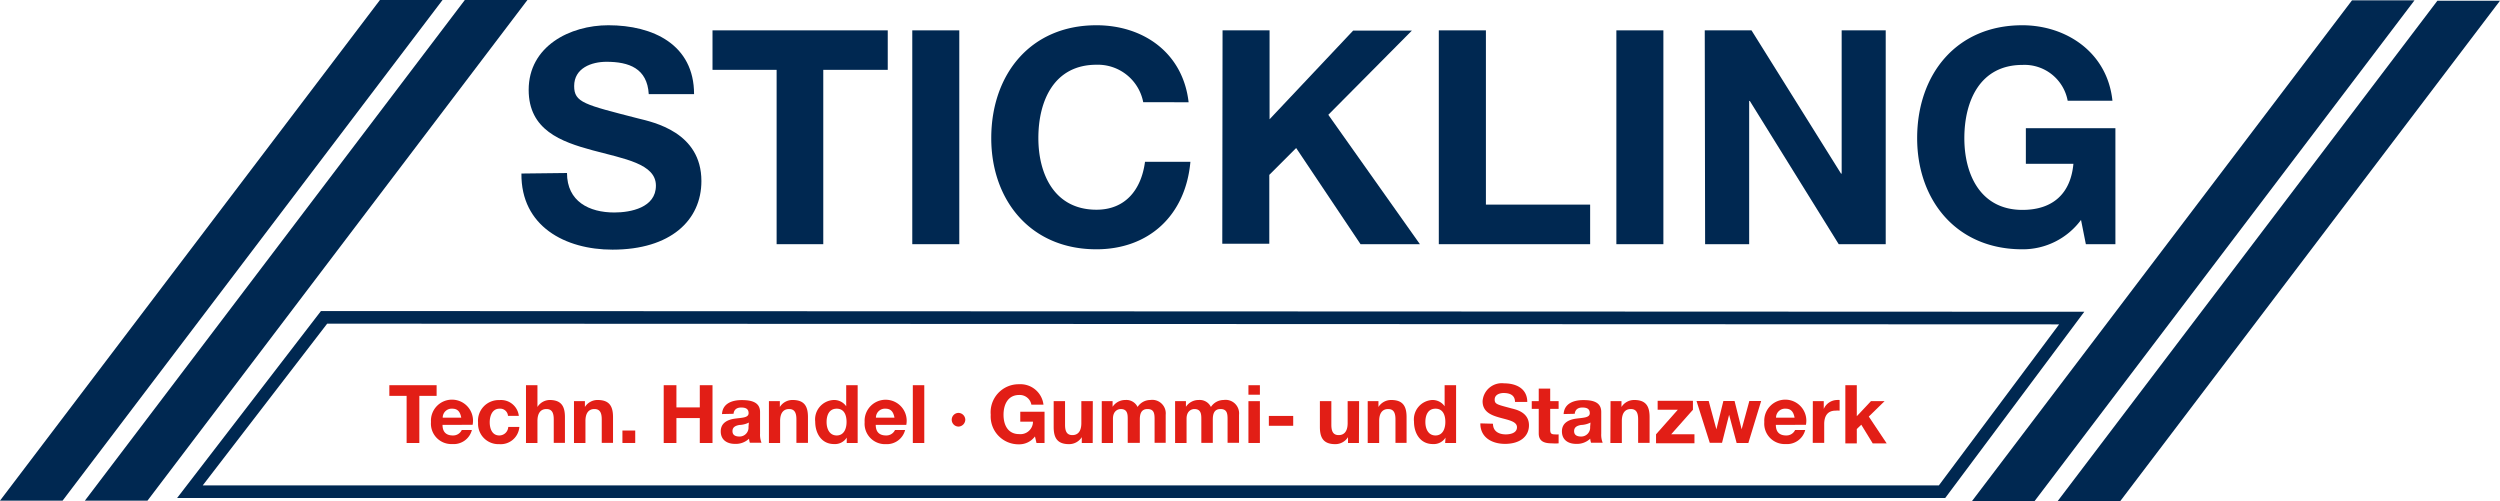
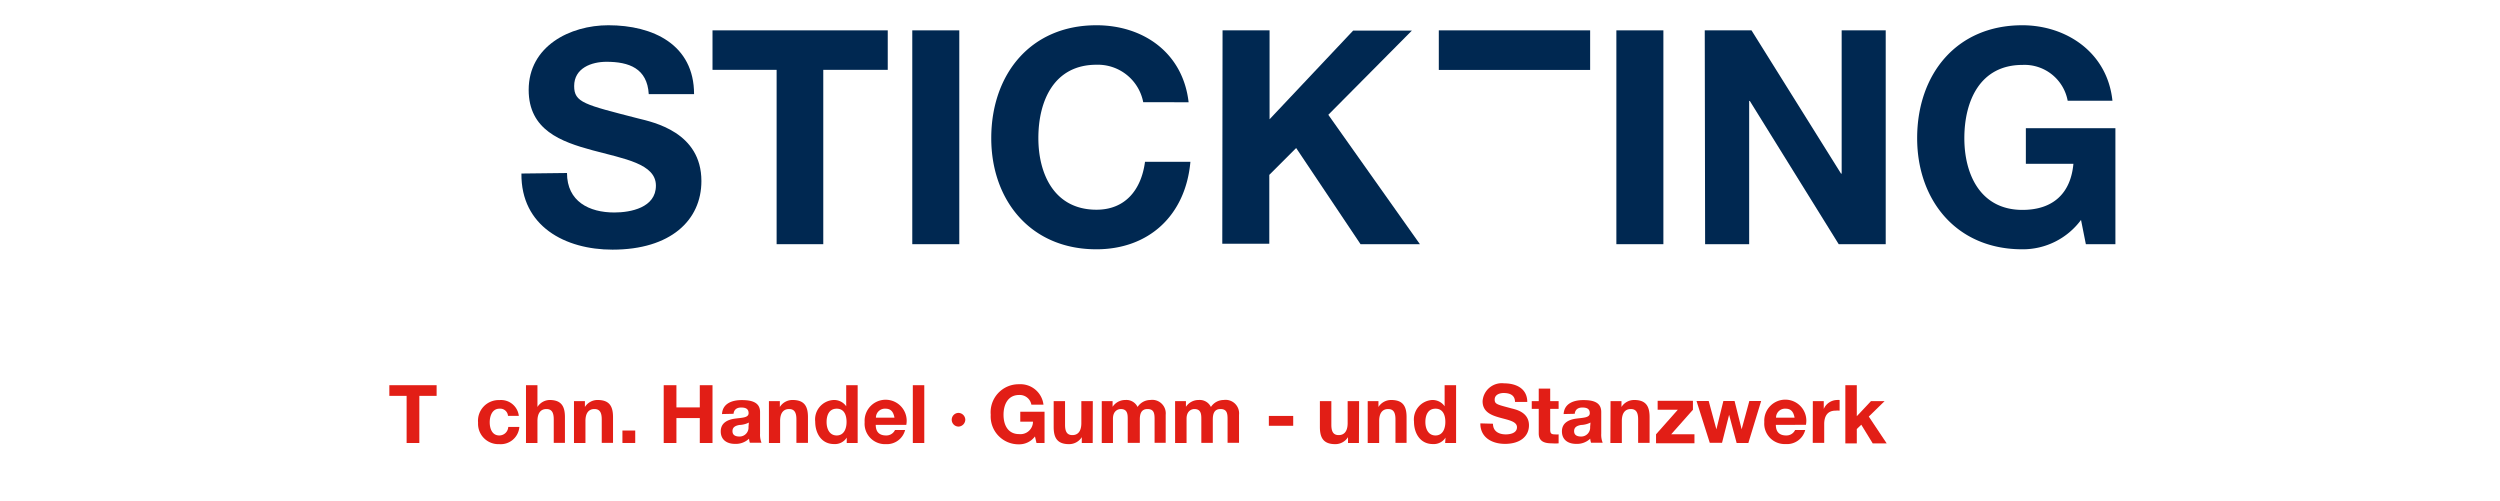
<svg xmlns="http://www.w3.org/2000/svg" viewBox="0 0 279.19 55.99">
  <defs>
    <style>.cls-1,.cls-4{fill:none;}.cls-1{clip-rule:evenodd;}.cls-2{clip-path:url(#clip-path);}.cls-3{fill:#002851;}.cls-4{stroke:#002851;stroke-width:1.41px;}.cls-5{fill:#e21e16;}</style>
    <clipPath id="clip-path" transform="translate(-1.06 -1.68)">
-       <path class="cls-1" d="M0,0H281.77V59.7H0Z" />
-     </clipPath>
+       </clipPath>
  </defs>
  <title>Element 1</title>
  <g id="Ebene_2" data-name="Ebene 2">
    <g id="Ebene_1-2" data-name="Ebene 1">
      <g class="cls-2">
        <polygon class="cls-3" points="51.91 0 58.9 0 16.47 55.91 9.48 55.91 51.91 0 51.91 0" />
        <polygon class="cls-3" points="42.43 0 49.42 0 6.99 55.91 0 55.91 42.43 0 42.43 0" />
        <polygon class="cls-3" points="272.2 0.08 279.19 0.08 236.76 55.99 229.77 55.99 272.2 0.08 272.2 0.08" />
        <polygon class="cls-3" points="262.66 0.04 269.64 0.04 227.22 55.95 220.23 55.95 262.66 0.04 262.66 0.04" />
        <polygon class="cls-4" points="36.19 35.44 231.36 35.52 216.88 54.91 21.21 54.91 36.19 35.44 36.19 35.44" />
      </g>
      <path class="cls-3" d="M64.38,21c0,3.18,2.48,4.41,5.28,4.41,1.84,0,4.65-.54,4.65-3s-3.58-3-7.09-3.95S60.1,16.2,60.1,11.72C60.1,6.84,64.71,4.5,69,4.5c5,0,9.57,2.17,9.57,7.69H73.51c-.17-2.88-2.21-3.61-4.72-3.61-1.67,0-3.61.7-3.61,2.71,0,1.84,1.14,2.07,7.12,3.61,1.74.43,7.09,1.54,7.09,7,0,4.38-3.44,7.66-9.93,7.66-5.28,0-10.23-2.61-10.17-8.5Z" transform="translate(-1.06 -1.68)" />
      <path class="cls-3" d="M87.79,9.48H80.63V5.07H100.2V9.48H93V28.95H87.79Z" transform="translate(-1.06 -1.68)" />
      <path class="cls-3" d="M102.94,5.07h5.25V28.95h-5.25Z" transform="translate(-1.06 -1.68)" />
      <path class="cls-3" d="M128.73,13.09a5.16,5.16,0,0,0-5.22-4.18c-4.72,0-6.49,4-6.49,8.19,0,4,1.77,8,6.49,8,3.21,0,5-2.21,5.42-5.35H134c-.54,6-4.65,9.77-10.5,9.77-7.39,0-11.74-5.52-11.74-12.41,0-7.09,4.35-12.61,11.74-12.61,5.25,0,9.67,3.08,10.3,8.6Z" transform="translate(-1.06 -1.68)" />
      <path class="cls-3" d="M137.59,5.07h5.25V15l9.33-9.9h6.56L149.4,14.5l10.23,14.45H153l-7.19-10.74-3,3v7.69h-5.25Z" transform="translate(-1.06 -1.68)" />
-       <path class="cls-3" d="M161.74,5.07H167V24.53h11.64v4.42H161.74Z" transform="translate(-1.06 -1.68)" />
+       <path class="cls-3" d="M161.74,5.07H167h11.64v4.42H161.74Z" transform="translate(-1.06 -1.68)" />
      <path class="cls-3" d="M181.57,5.07h5.25V28.95h-5.25Z" transform="translate(-1.06 -1.68)" />
      <path class="cls-3" d="M191.44,5.07h5.22l10,16h.07v-16h4.92V28.95h-5.25l-9.93-16h-.07v16h-4.92Z" transform="translate(-1.06 -1.68)" />
      <path class="cls-3" d="M233.46,26.24a8.08,8.08,0,0,1-6.56,3.28c-7.39,0-11.74-5.52-11.74-12.41,0-7.09,4.35-12.61,11.74-12.61,4.88,0,9.5,3,10.07,8.43h-5a4.9,4.9,0,0,0-5.05-4c-4.72,0-6.49,4-6.49,8.19,0,4,1.77,8,6.49,8,3.41,0,5.39-1.84,5.69-5.15H227.3V16h10V28.95H234Z" transform="translate(-1.06 -1.68)" />
      <path class="cls-5" d="M46.47,45.89H44.54V44.7h5.28v1.19H47.89v5.26H46.47Z" transform="translate(-1.06 -1.68)" />
-       <path class="cls-5" d="M50.48,49.13c0,.81.43,1.18,1.15,1.18a1.06,1.06,0,0,0,1-.61h1.13a2.1,2.1,0,0,1-2.19,1.57,2.28,2.28,0,0,1-2.38-2.46,2.35,2.35,0,1,1,4.65.31Zm2.09-.81c-.12-.65-.4-1-1-1a1,1,0,0,0-1.07,1Z" transform="translate(-1.06 -1.68)" />
      <path class="cls-5" d="M57.79,48.12a.87.87,0,0,0-.95-.8c-.82,0-1.09.83-1.09,1.52s.26,1.47,1.07,1.47a1,1,0,0,0,1-.95h1.24a2.09,2.09,0,0,1-2.25,1.92,2.27,2.27,0,0,1-2.36-2.39,2.31,2.31,0,0,1,2.38-2.53A2,2,0,0,1,59,48.12Z" transform="translate(-1.06 -1.68)" />
      <path class="cls-5" d="M59.8,44.7h1.28v2.43h0a1.64,1.64,0,0,1,1.36-.78c1.36,0,1.71.77,1.71,1.92v2.87H62.9V48.51c0-.77-.23-1.15-.82-1.15s-1,.39-1,1.34v2.45H59.8Z" transform="translate(-1.06 -1.68)" />
      <path class="cls-5" d="M65.16,46.48h1.22v.65h0a1.66,1.66,0,0,1,1.43-.78c1.36,0,1.71.77,1.71,1.92v2.87H68.26V48.51c0-.77-.23-1.15-.82-1.15s-1,.39-1,1.34v2.45H65.16Z" transform="translate(-1.06 -1.68)" />
      <path class="cls-5" d="M70.57,49.76H72v1.39H70.57Z" transform="translate(-1.06 -1.68)" />
      <path class="cls-5" d="M75.18,44.7H76.6v2.48h2.61V44.7h1.42v6.45H79.21V48.37H76.6v2.78H75.18Z" transform="translate(-1.06 -1.68)" />
      <path class="cls-5" d="M81.69,47.92c.07-1.2,1.15-1.56,2.2-1.56s2.05.21,2.05,1.33v2.43a2.4,2.4,0,0,0,.16,1h-1.3a1.93,1.93,0,0,1-.09-.45,2.14,2.14,0,0,1-1.57.58c-.89,0-1.59-.44-1.59-1.4s.79-1.31,1.59-1.42,1.52-.09,1.52-.61-.38-.63-.83-.63-.8.2-.85.7Zm3,.95a2.55,2.55,0,0,1-1.07.27c-.4.08-.76.22-.76.69s.37.6.79.6a1,1,0,0,0,1-1.08Z" transform="translate(-1.06 -1.68)" />
      <path class="cls-5" d="M86.93,46.48h1.22v.65h0a1.66,1.66,0,0,1,1.43-.78c1.36,0,1.71.77,1.71,1.92v2.87H90V48.51c0-.77-.23-1.15-.82-1.15s-1,.39-1,1.34v2.45H86.93Z" transform="translate(-1.06 -1.68)" />
      <path class="cls-5" d="M95.62,50.55h0a1.55,1.55,0,0,1-1.42.72c-1.41,0-2.1-1.21-2.1-2.5a2.17,2.17,0,0,1,2.07-2.42,1.64,1.64,0,0,1,1.39.7h0V44.7h1.28v6.45H95.62ZM94.5,47.32c-.84,0-1.13.72-1.13,1.49s.33,1.5,1.13,1.5,1.1-.74,1.1-1.51S95.33,47.32,94.5,47.32Z" transform="translate(-1.06 -1.68)" />
      <path class="cls-5" d="M98.86,49.13c0,.81.43,1.18,1.15,1.18a1.06,1.06,0,0,0,1-.61h1.13A2.1,2.1,0,0,1,100,51.28a2.28,2.28,0,0,1-2.38-2.46,2.35,2.35,0,1,1,4.65.31Zm2.09-.81c-.12-.65-.4-1-1-1a1,1,0,0,0-1.07,1Z" transform="translate(-1.06 -1.68)" />
      <path class="cls-5" d="M103,44.7h1.28v6.45H103Z" transform="translate(-1.06 -1.68)" />
      <path class="cls-5" d="M108.1,47.79a.78.78,0,0,1,.76.77.79.79,0,0,1-.75.76.76.76,0,1,1,0-1.53Z" transform="translate(-1.06 -1.68)" />
      <path class="cls-5" d="M116.64,50.42a2.18,2.18,0,0,1-1.77.88A3.11,3.11,0,0,1,111.7,48a3.13,3.13,0,0,1,3.17-3.41,2.59,2.59,0,0,1,2.72,2.28h-1.35a1.32,1.32,0,0,0-1.36-1.08c-1.27,0-1.75,1.08-1.75,2.21s.48,2.16,1.75,2.16a1.4,1.4,0,0,0,1.54-1.39H115V47.66h2.71v3.49h-.9Z" transform="translate(-1.06 -1.68)" />
      <path class="cls-5" d="M123.09,51.15h-1.22V50.5h0a1.67,1.67,0,0,1-1.43.78c-1.36,0-1.71-.77-1.71-1.92V46.48H120v2.64c0,.77.23,1.15.82,1.15s1-.39,1-1.34V46.48h1.28Z" transform="translate(-1.06 -1.68)" />
      <path class="cls-5" d="M124.1,46.48h1.21v.63h0a1.69,1.69,0,0,1,1.43-.76,1.38,1.38,0,0,1,1.36.78,1.7,1.7,0,0,1,1.41-.78A1.51,1.51,0,0,1,131.24,48v3.13H130V48.5c0-.62-.05-1.14-.79-1.14s-.86.6-.86,1.18v2.6H127V48.53c0-.54,0-1.17-.78-1.17-.25,0-.87.16-.87,1.08v2.71H124.1Z" transform="translate(-1.06 -1.68)" />
      <path class="cls-5" d="M132.29,46.48h1.21v.63h0a1.69,1.69,0,0,1,1.43-.76,1.38,1.38,0,0,1,1.36.78,1.7,1.7,0,0,1,1.41-.78A1.51,1.51,0,0,1,139.43,48v3.13h-1.28V48.5c0-.62-.05-1.14-.79-1.14s-.86.6-.86,1.18v2.6h-1.28V48.53c0-.54,0-1.17-.78-1.17-.25,0-.87.16-.87,1.08v2.71h-1.28Z" transform="translate(-1.06 -1.68)" />
-       <path class="cls-5" d="M141.76,45.76h-1.28V44.7h1.28Zm-1.28.72h1.28v4.67h-1.28Z" transform="translate(-1.06 -1.68)" />
      <path class="cls-5" d="M142.76,48.13h2.72v1.1h-2.72Z" transform="translate(-1.06 -1.68)" />
      <path class="cls-5" d="M152.82,51.15H151.6V50.5h0a1.67,1.67,0,0,1-1.43.78c-1.36,0-1.71-.77-1.71-1.92V46.48h1.28v2.64c0,.77.23,1.15.82,1.15s1-.39,1-1.34V46.48h1.28Z" transform="translate(-1.06 -1.68)" />
      <path class="cls-5" d="M153.8,46.48H155v.65h0a1.67,1.67,0,0,1,1.43-.78c1.36,0,1.71.77,1.71,1.92v2.87H156.9V48.51c0-.77-.23-1.15-.82-1.15s-1,.39-1,1.34v2.45H153.8Z" transform="translate(-1.06 -1.68)" />
      <path class="cls-5" d="M162.49,50.55h0a1.55,1.55,0,0,1-1.42.72c-1.41,0-2.1-1.21-2.1-2.5A2.17,2.17,0,0,1,161,46.35a1.64,1.64,0,0,1,1.39.7h0V44.7h1.28v6.45h-1.22Zm-1.12-3.23c-.84,0-1.13.72-1.13,1.49s.33,1.5,1.13,1.5,1.1-.74,1.1-1.51S162.2,47.32,161.37,47.32Z" transform="translate(-1.06 -1.68)" />
      <path class="cls-5" d="M167.79,49c0,.86.67,1.19,1.43,1.19.5,0,1.25-.14,1.25-.8s-1-.81-1.92-1.07-1.92-.62-1.92-1.83a2.15,2.15,0,0,1,2.41-2c1.35,0,2.58.59,2.58,2.08h-1.37c0-.78-.6-1-1.27-1-.45,0-1,.19-1,.73s.31.56,1.92,1c.47.12,1.91.42,1.91,1.88,0,1.18-.93,2.07-2.68,2.07-1.43,0-2.76-.7-2.75-2.29Z" transform="translate(-1.06 -1.68)" />
      <path class="cls-5" d="M174.18,46.48h.94v.86h-.94v2.31c0,.43.11.54.54.54a2,2,0,0,0,.4,0v1a4.91,4.91,0,0,1-.75,0c-.79,0-1.47-.18-1.47-1.11V47.34h-.78v-.86h.78v-1.4h1.28Z" transform="translate(-1.06 -1.68)" />
      <path class="cls-5" d="M175.68,47.92c.07-1.2,1.15-1.56,2.2-1.56s2,.21,2,1.33v2.43a2.4,2.4,0,0,0,.16,1h-1.3a2,2,0,0,1-.09-.45,2.14,2.14,0,0,1-1.57.58c-.89,0-1.59-.44-1.59-1.4s.79-1.31,1.59-1.42,1.52-.09,1.52-.61-.38-.63-.83-.63-.8.2-.85.7Zm3,.95a2.56,2.56,0,0,1-1.07.27c-.4.08-.76.22-.76.69s.37.6.79.6a1,1,0,0,0,1-1.08Z" transform="translate(-1.06 -1.68)" />
      <path class="cls-5" d="M180.92,46.48h1.22v.65h0a1.67,1.67,0,0,1,1.43-.78c1.36,0,1.71.77,1.71,1.92v2.87H184V48.51c0-.77-.23-1.15-.82-1.15s-1,.39-1,1.34v2.45h-1.28Z" transform="translate(-1.06 -1.68)" />
      <path class="cls-5" d="M186,50.18l2.43-2.74h-2.25v-1h3.94v1l-2.43,2.74h2.6v1H186Z" transform="translate(-1.06 -1.68)" />
      <path class="cls-5" d="M196.31,51.15H195L194.16,48h0l-.79,3.13H192l-1.48-4.67h1.36l.86,3.17h0l.78-3.17h1.25l.79,3.16h0l.86-3.16h1.32Z" transform="translate(-1.06 -1.68)" />
      <path class="cls-5" d="M199.38,49.13c0,.81.43,1.18,1.15,1.18a1.06,1.06,0,0,0,1-.61h1.13a2.1,2.1,0,0,1-2.19,1.57,2.28,2.28,0,0,1-2.38-2.46,2.35,2.35,0,1,1,4.65.31Zm2.09-.81c-.12-.65-.4-1-1-1a1,1,0,0,0-1.07,1Z" transform="translate(-1.06 -1.68)" />
      <path class="cls-5" d="M203.51,46.48h1.22v.87h0a1.65,1.65,0,0,1,1.49-1,1,1,0,0,1,.28,0v1.19a2.37,2.37,0,0,0-.46,0c-.94,0-1.26.68-1.26,1.5v2.1h-1.28Z" transform="translate(-1.06 -1.68)" />
      <path class="cls-5" d="M207.14,44.7h1.28v3.46L210,46.48h1.52l-1.76,1.72,2,3H210.2l-1.28-2.09-.5.48v1.61h-1.28Z" transform="translate(-1.06 -1.68)" />
    </g>
  </g>
</svg>